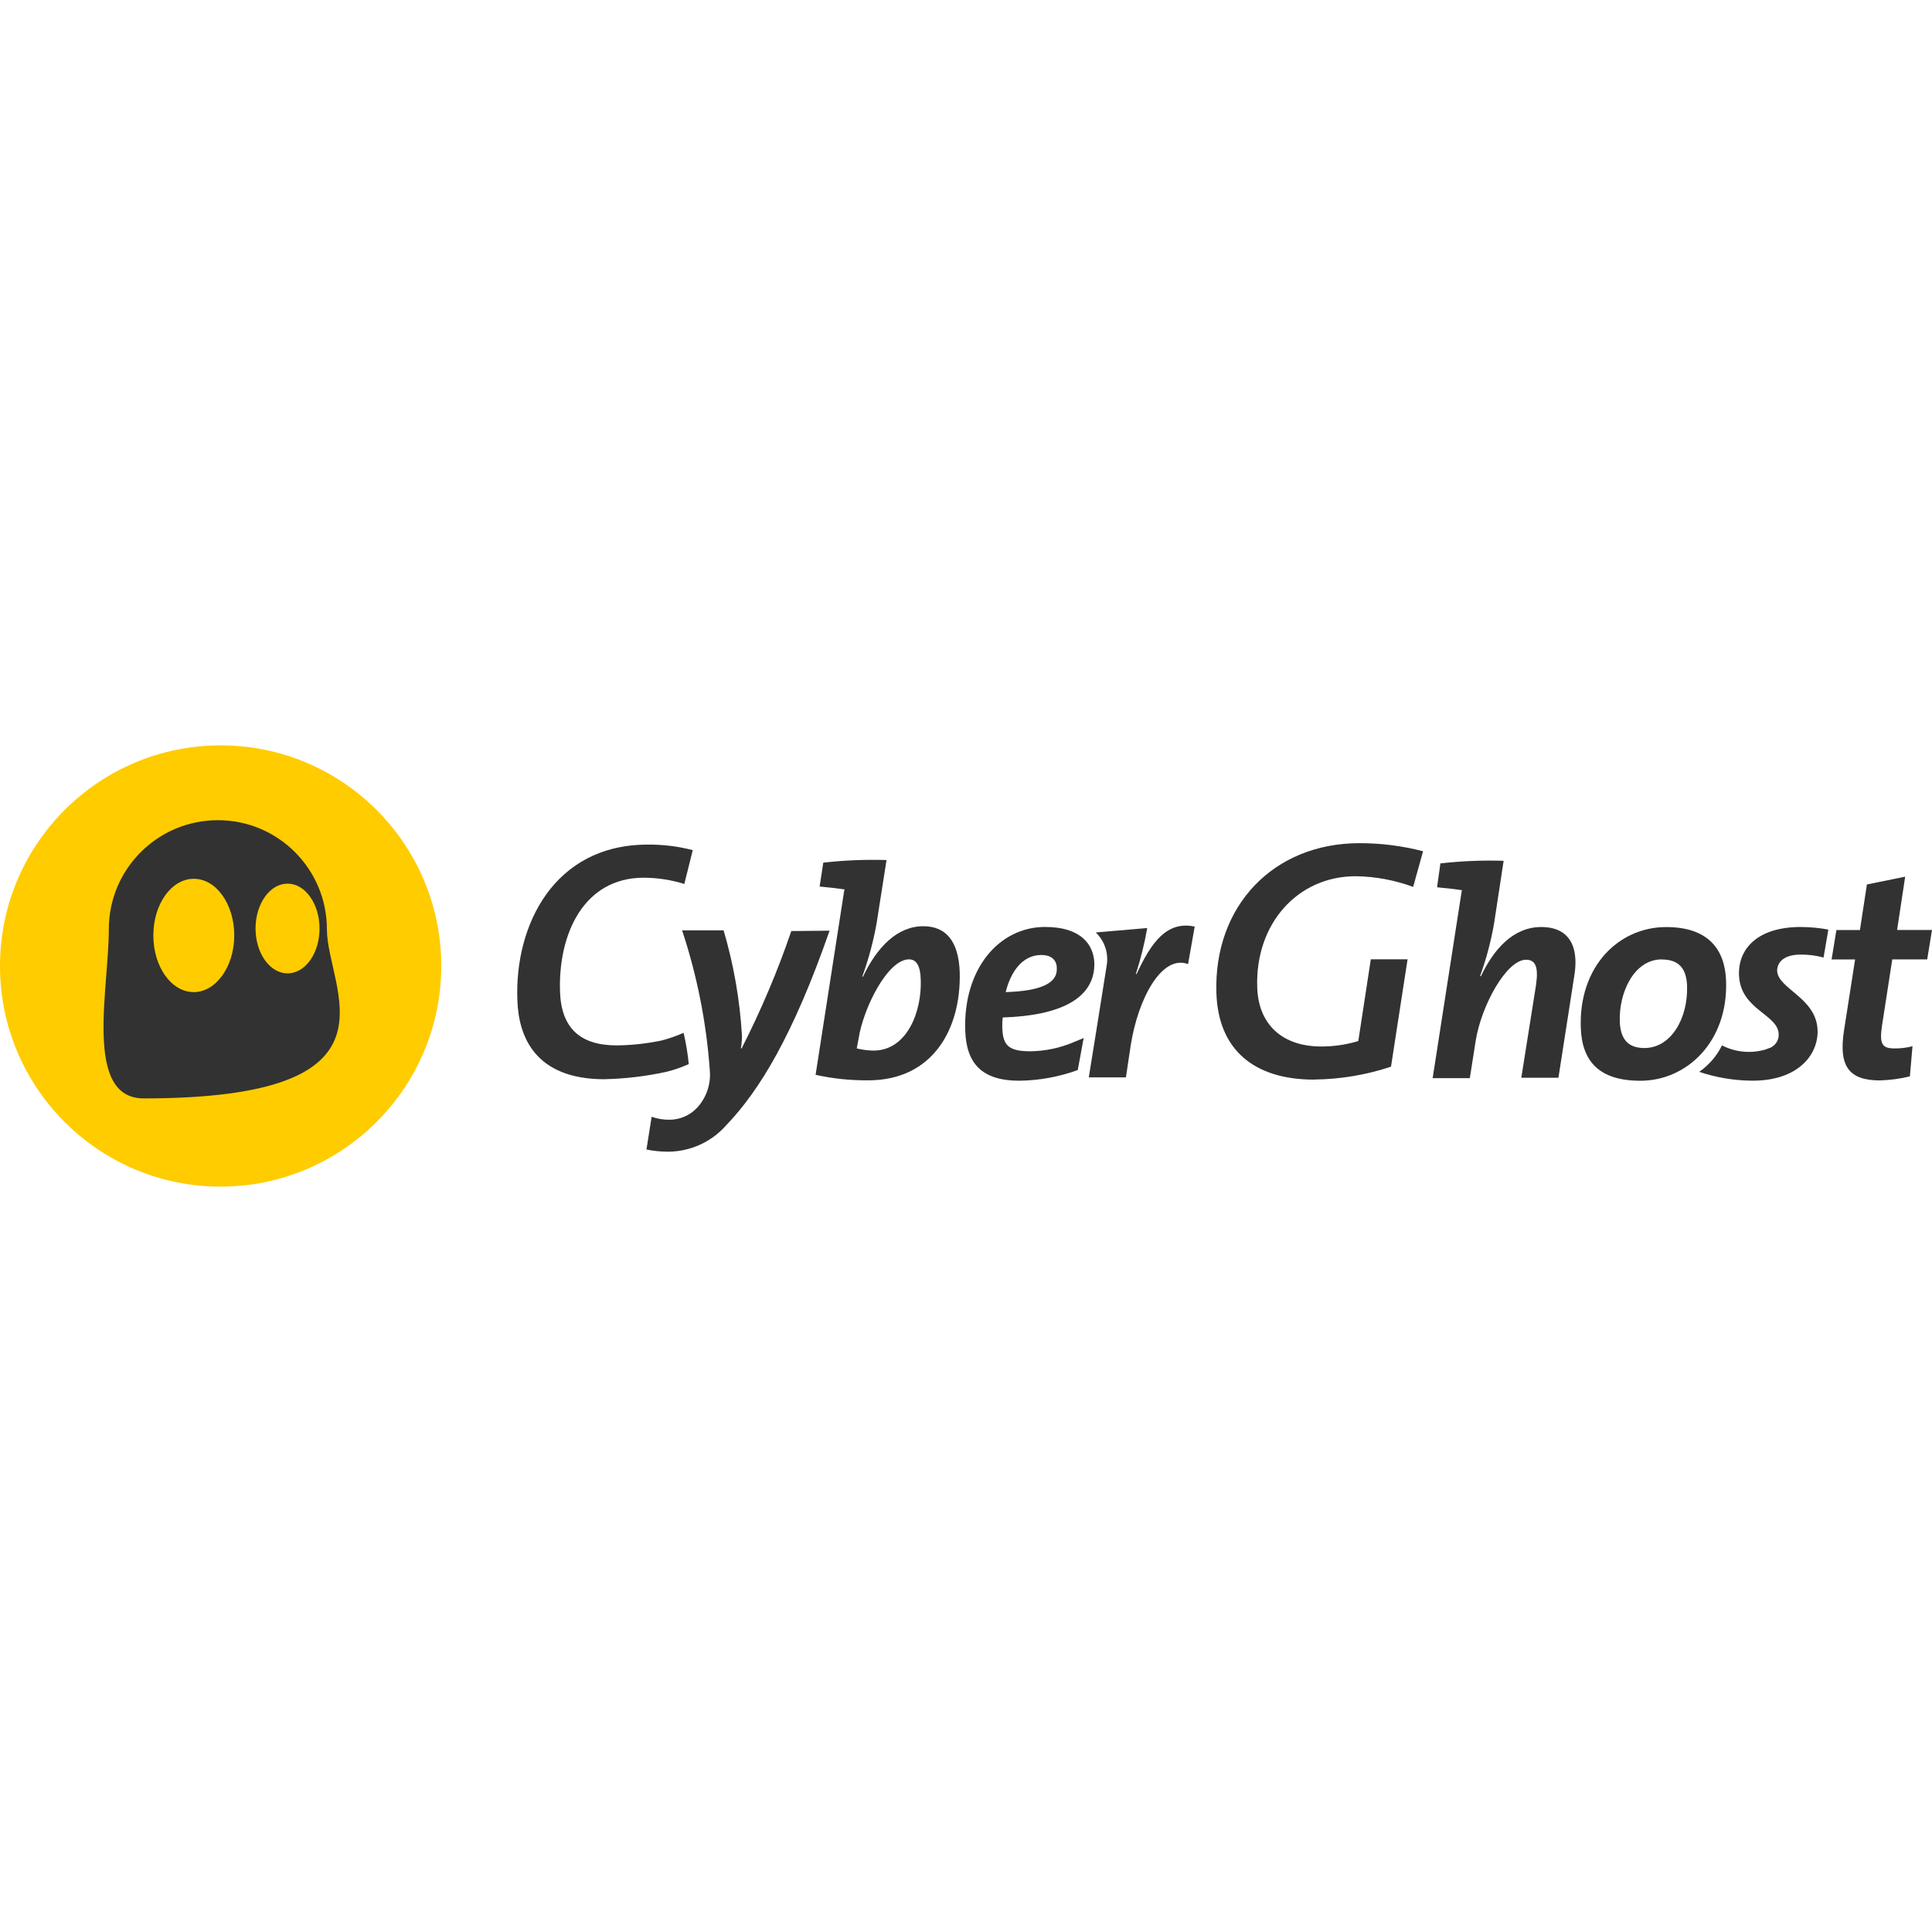
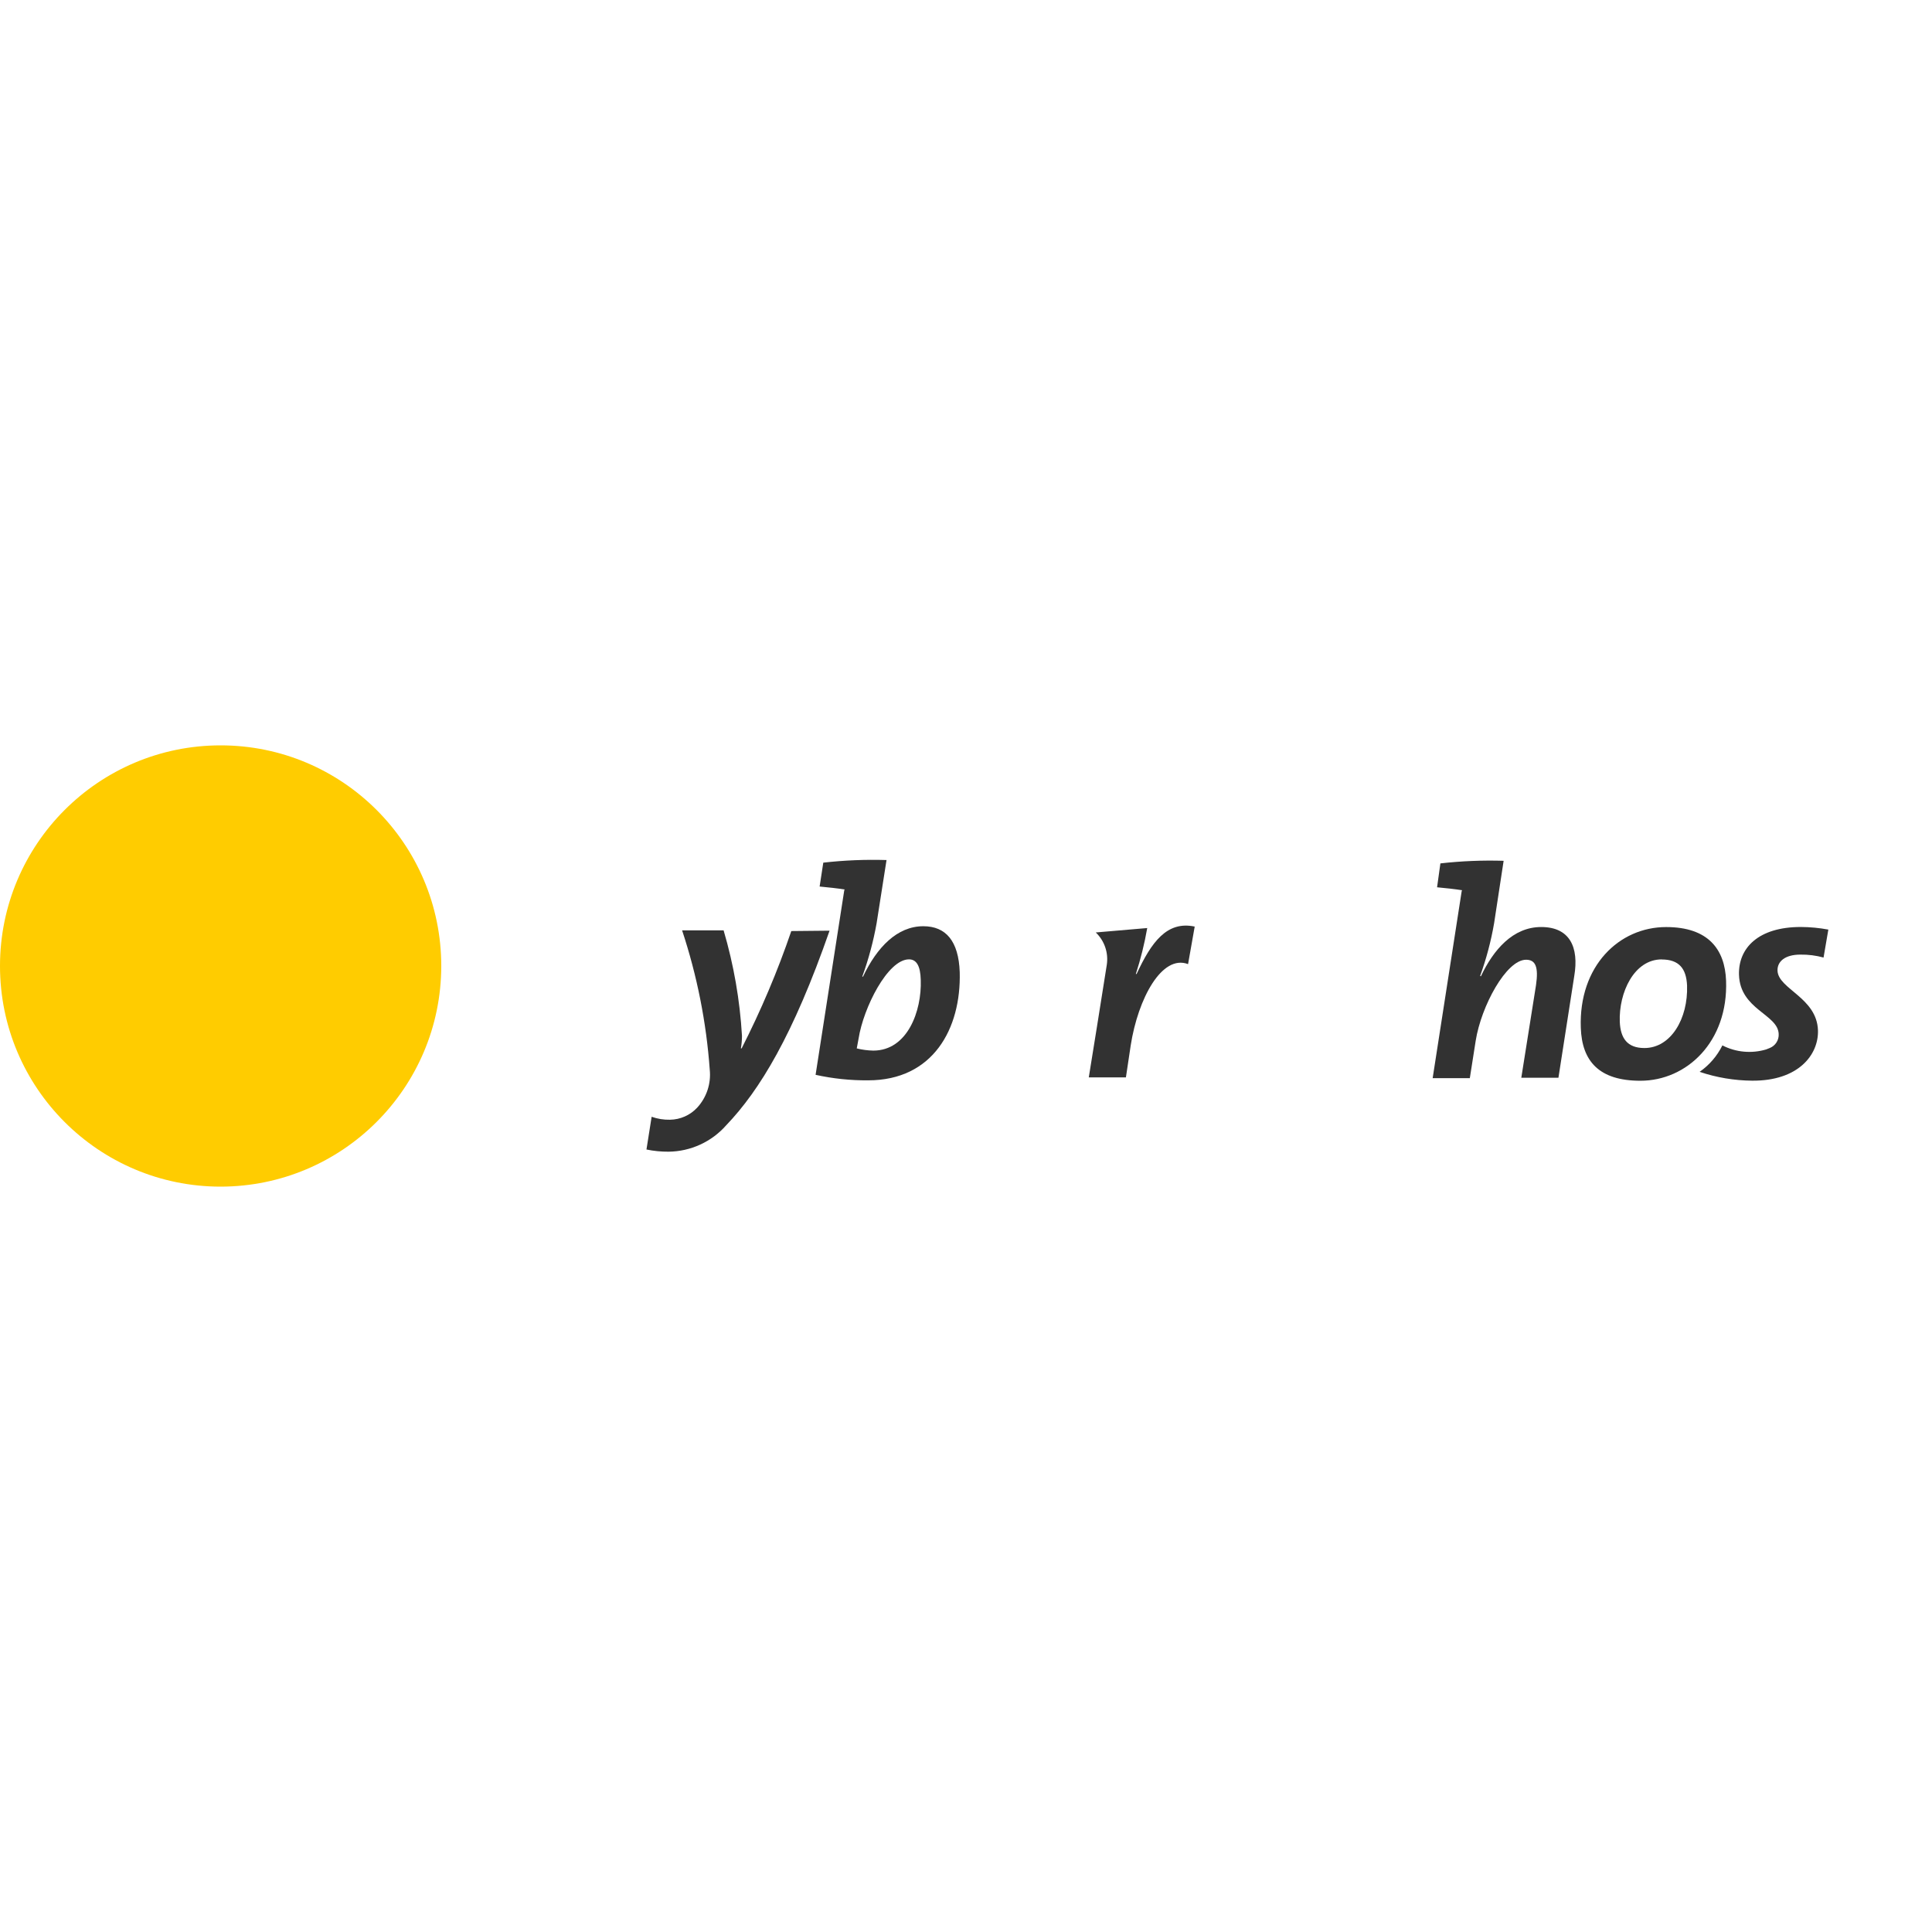
<svg xmlns="http://www.w3.org/2000/svg" id="Layer_1" x="0px" y="0px" viewBox="0 0 512 512" style="enable-background:new 0 0 512 512;" xml:space="preserve">
  <style type="text/css">	.st0{fill:#FFCC00;}	.st1{fill:#323232;}</style>
  <g>
    <path class="st0" d="M116.94,256c0-32.29-26.18-58.47-58.47-58.47S0,223.71,0,256c0,32.29,26.18,58.47,58.47,58.47  C90.75,314.44,116.91,288.28,116.94,256z" />
-     <path class="st1" d="M86.63,246.26c0-15.96-12.93-28.9-28.89-28.9s-28.9,12.93-28.9,28.89c0,0,0,0,0,0.01  c0,15.98-6.72,44.83,9.26,44.83C109.24,291.08,86.63,262.24,86.63,246.26z M51.35,262.92c-5.94,0-10.71-6.72-10.71-15.02  c0-8.29,4.77-15.01,10.72-15.01s10.72,6.72,10.72,15.01S57.2,262.92,51.35,262.92z M76.2,257.95c-4.68,0-8.48-5.36-8.48-11.89  c0-6.53,3.8-11.89,8.48-11.89c4.68,0,8.48,5.36,8.48,11.89C84.68,252.69,80.88,257.95,76.2,257.95z" />
-     <path class="st1" d="M160.21,286.01c-18.51,0-22.8-11.4-23.1-20.97c-0.78-19.87,9.75-41.21,34.5-41.21  c4.04-0.04,8.07,0.45,11.98,1.46l-2.24,8.97c-3.47-1.08-7.08-1.64-10.72-1.66c-16.08,0-22.7,15.11-22.22,30.11  c0.29,9.65,5.26,14.33,15.01,14.33c3.96-0.04,7.91-0.47,11.79-1.27c2.04-0.52,4.03-1.21,5.95-2.06c0.64,2.73,1.1,5.49,1.37,8.28  c-1.92,0.87-3.91,1.56-5.95,2.06c-5.38,1.17-10.86,1.83-16.37,1.95L160.21,286.01z" />
    <path class="st1" d="M192.46,298.2c-3.87,4.4-9.43,6.95-15.3,7.01c-1.96,0.01-3.92-0.18-5.84-0.58l1.37-8.67  c1.56,0.55,3.22,0.82,4.87,0.78c2.74-0.04,5.35-1.2,7.22-3.22c2.49-2.72,3.69-6.37,3.31-10.04c-0.9-12.57-3.37-24.97-7.33-36.93h11  c2.68,9.11,4.32,18.49,4.87,27.97c0,1.11-0.1,2.22-0.29,3.31h0.2c5.12-10.04,9.52-20.42,13.16-31.09l10.14-0.1  C210.2,274.32,201.33,288.94,192.46,298.2z" />
    <path class="st1" d="M230.08,286.3c-4.69,0.04-9.36-0.45-13.94-1.46l7.6-48.92l0.1-0.2c-1.85-0.29-4.39-0.58-6.63-0.78l0.97-6.33  c5.56-0.63,11.17-0.86,16.76-0.69l-2.63,16.76c-0.86,4.81-2.13,9.54-3.8,14.13h0.2c3.7-7.79,9.06-13.35,15.98-13.35  c5.95,0,9.36,3.9,9.65,12.18C254.73,272.66,247.23,286.3,230.08,286.3z M240.89,254.24c-5.65,0-12.08,12.86-13.35,20.97l-0.49,2.63  c1.44,0.36,2.91,0.55,4.39,0.58c9.06,0,12.86-10.52,12.57-18.71C243.92,255.9,242.84,254.24,240.89,254.24z" />
-     <path class="st1" d="M265.74,269.64c-0.13,1.03-0.16,2.08-0.1,3.12c0.2,4.47,1.95,5.84,7.41,5.84c3.88-0.04,7.72-0.84,11.3-2.34  l2.83-1.17l-1.56,8.48c-4.97,1.81-10.21,2.77-15.49,2.83c-9.94,0-14.03-4.58-14.33-13.25c-0.58-16.37,8.96-27.5,21.15-27.5  c9.65,0,12.86,4.77,13.06,9.55C290.2,264.58,281.04,269.16,265.74,269.64z M275.97,253.08c-5.16,0-8.19,4.68-9.45,9.84  c9.06-0.29,13.75-2.24,13.54-6.33C280.07,254.34,278.51,253.08,275.97,253.08L275.97,253.08z" />
    <path class="st1" d="M314.85,255.5c-6.92-2.63-13.25,9.06-15.2,21.54l-1.27,8.48h-9.84c0,0,4.19-25.92,4.77-29.82  c0.49-3.17-0.6-6.38-2.92-8.59l13.64-1.17c-0.72,4.13-1.73,8.2-3.02,12.18h0.2c3.9-8.38,7.99-14.13,15.4-12.57L314.85,255.5z" />
-     <path class="st1" d="M348.28,286.11c-16.27,0-25.43-8.19-25.92-22.9c-0.78-23.1,15.11-39.76,37.91-39.76  c5.69-0.01,11.35,0.71,16.86,2.14l-2.63,9.45c-4.87-1.8-10.01-2.76-15.2-2.83c-15.49,0-26.7,12.67-26.12,29.43  c0.29,9.84,6.63,15.69,16.95,15.69c3.13,0.01,6.25-0.42,9.26-1.27l0.58-0.2l3.31-21.63h9.74l-4.39,28.45  c-6.57,2.19-13.44,3.34-20.37,3.41L348.28,286.11z" />
    <path class="st1" d="M413,285.62h-9.84l3.9-24.56c0.69-4.77-0.1-6.72-2.63-6.72c-5.26,0-11.89,12.28-13.35,21.44l-1.56,9.94h-9.85  l7.7-49.6l0.1-0.2c-1.85-0.29-4.39-0.58-6.63-0.78l0.88-6.33c5.56-0.63,11.17-0.86,16.76-0.69l-2.53,16.57  c-0.82,4.75-2.06,9.41-3.7,13.94l0.2,0.1c3.31-7.01,8.48-13.06,15.98-13.06c7.6,0,10.04,5.36,8.77,12.96L413,285.62z" />
    <path class="st1" d="M434.72,286.41c-10.92,0-15.49-5.16-15.79-14.03c-0.58-16.37,10.14-26.7,22.61-26.7  c11.21,0,15.59,5.95,15.89,14.23C458.01,276.08,447,286.41,434.72,286.41z M440.37,254.25c-7.31,0-11.4,8.77-11.11,16.57  c0.2,4.29,1.95,6.92,6.53,6.92c7.01,0,11.6-7.79,11.3-16.57c-0.2-4.5-2.14-6.9-6.73-6.9V254.25z" />
-     <path class="st1" d="M510.73,254.25h-9.26l-2.73,17.64c-0.69,4.68,0,5.95,3.22,5.95c1.64,0.03,3.28-0.16,4.87-0.58l-0.69,7.99  c-2.62,0.64-5.3,1-7.99,1.07c-8.38,0-10.92-3.99-9.45-13.35l2.92-18.71h-6.23l1.27-7.79h6.24l1.85-12.08l10.14-2.06l-2.14,14.13  H512L510.73,254.25z" />
    <path class="st1" d="M458.89,286.7" />
-     <path class="st1" d="M477.12,252.98c2.07-0.03,4.14,0.23,6.14,0.78l1.27-7.41c-2.41-0.45-4.86-0.68-7.31-0.69  c-11.21,0-16.57,5.55-16.37,12.67c0.29,9.26,10.33,10.43,10.52,15.69c0.09,1.61-0.85,3.09-2.34,3.7h-0.1  c-0.29,0.1-0.69,0.29-0.98,0.39c-3.86,1.15-8.01,0.77-11.6-1.07c-1.39,2.81-3.47,5.23-6.04,7.01c4.49,1.51,9.19,2.3,13.93,2.34  c12.18,0.1,17.64-6.82,17.44-13.35c-0.29-8.67-10.52-10.92-10.72-15.79C470.97,254.83,473.01,252.98,477.12,252.98z" />
+     <path class="st1" d="M477.12,252.98c2.07-0.03,4.14,0.23,6.14,0.78l1.27-7.41c-2.41-0.45-4.86-0.68-7.31-0.69  c-11.21,0-16.57,5.55-16.37,12.67c0.29,9.26,10.33,10.43,10.52,15.69c0.09,1.61-0.85,3.09-2.34,3.7c-0.29,0.1-0.69,0.29-0.98,0.39c-3.86,1.15-8.01,0.77-11.6-1.07c-1.39,2.81-3.47,5.23-6.04,7.01c4.49,1.51,9.19,2.3,13.93,2.34  c12.18,0.1,17.64-6.82,17.44-13.35c-0.29-8.67-10.52-10.92-10.72-15.79C470.97,254.83,473.01,252.98,477.12,252.98z" />
  </g>
</svg>